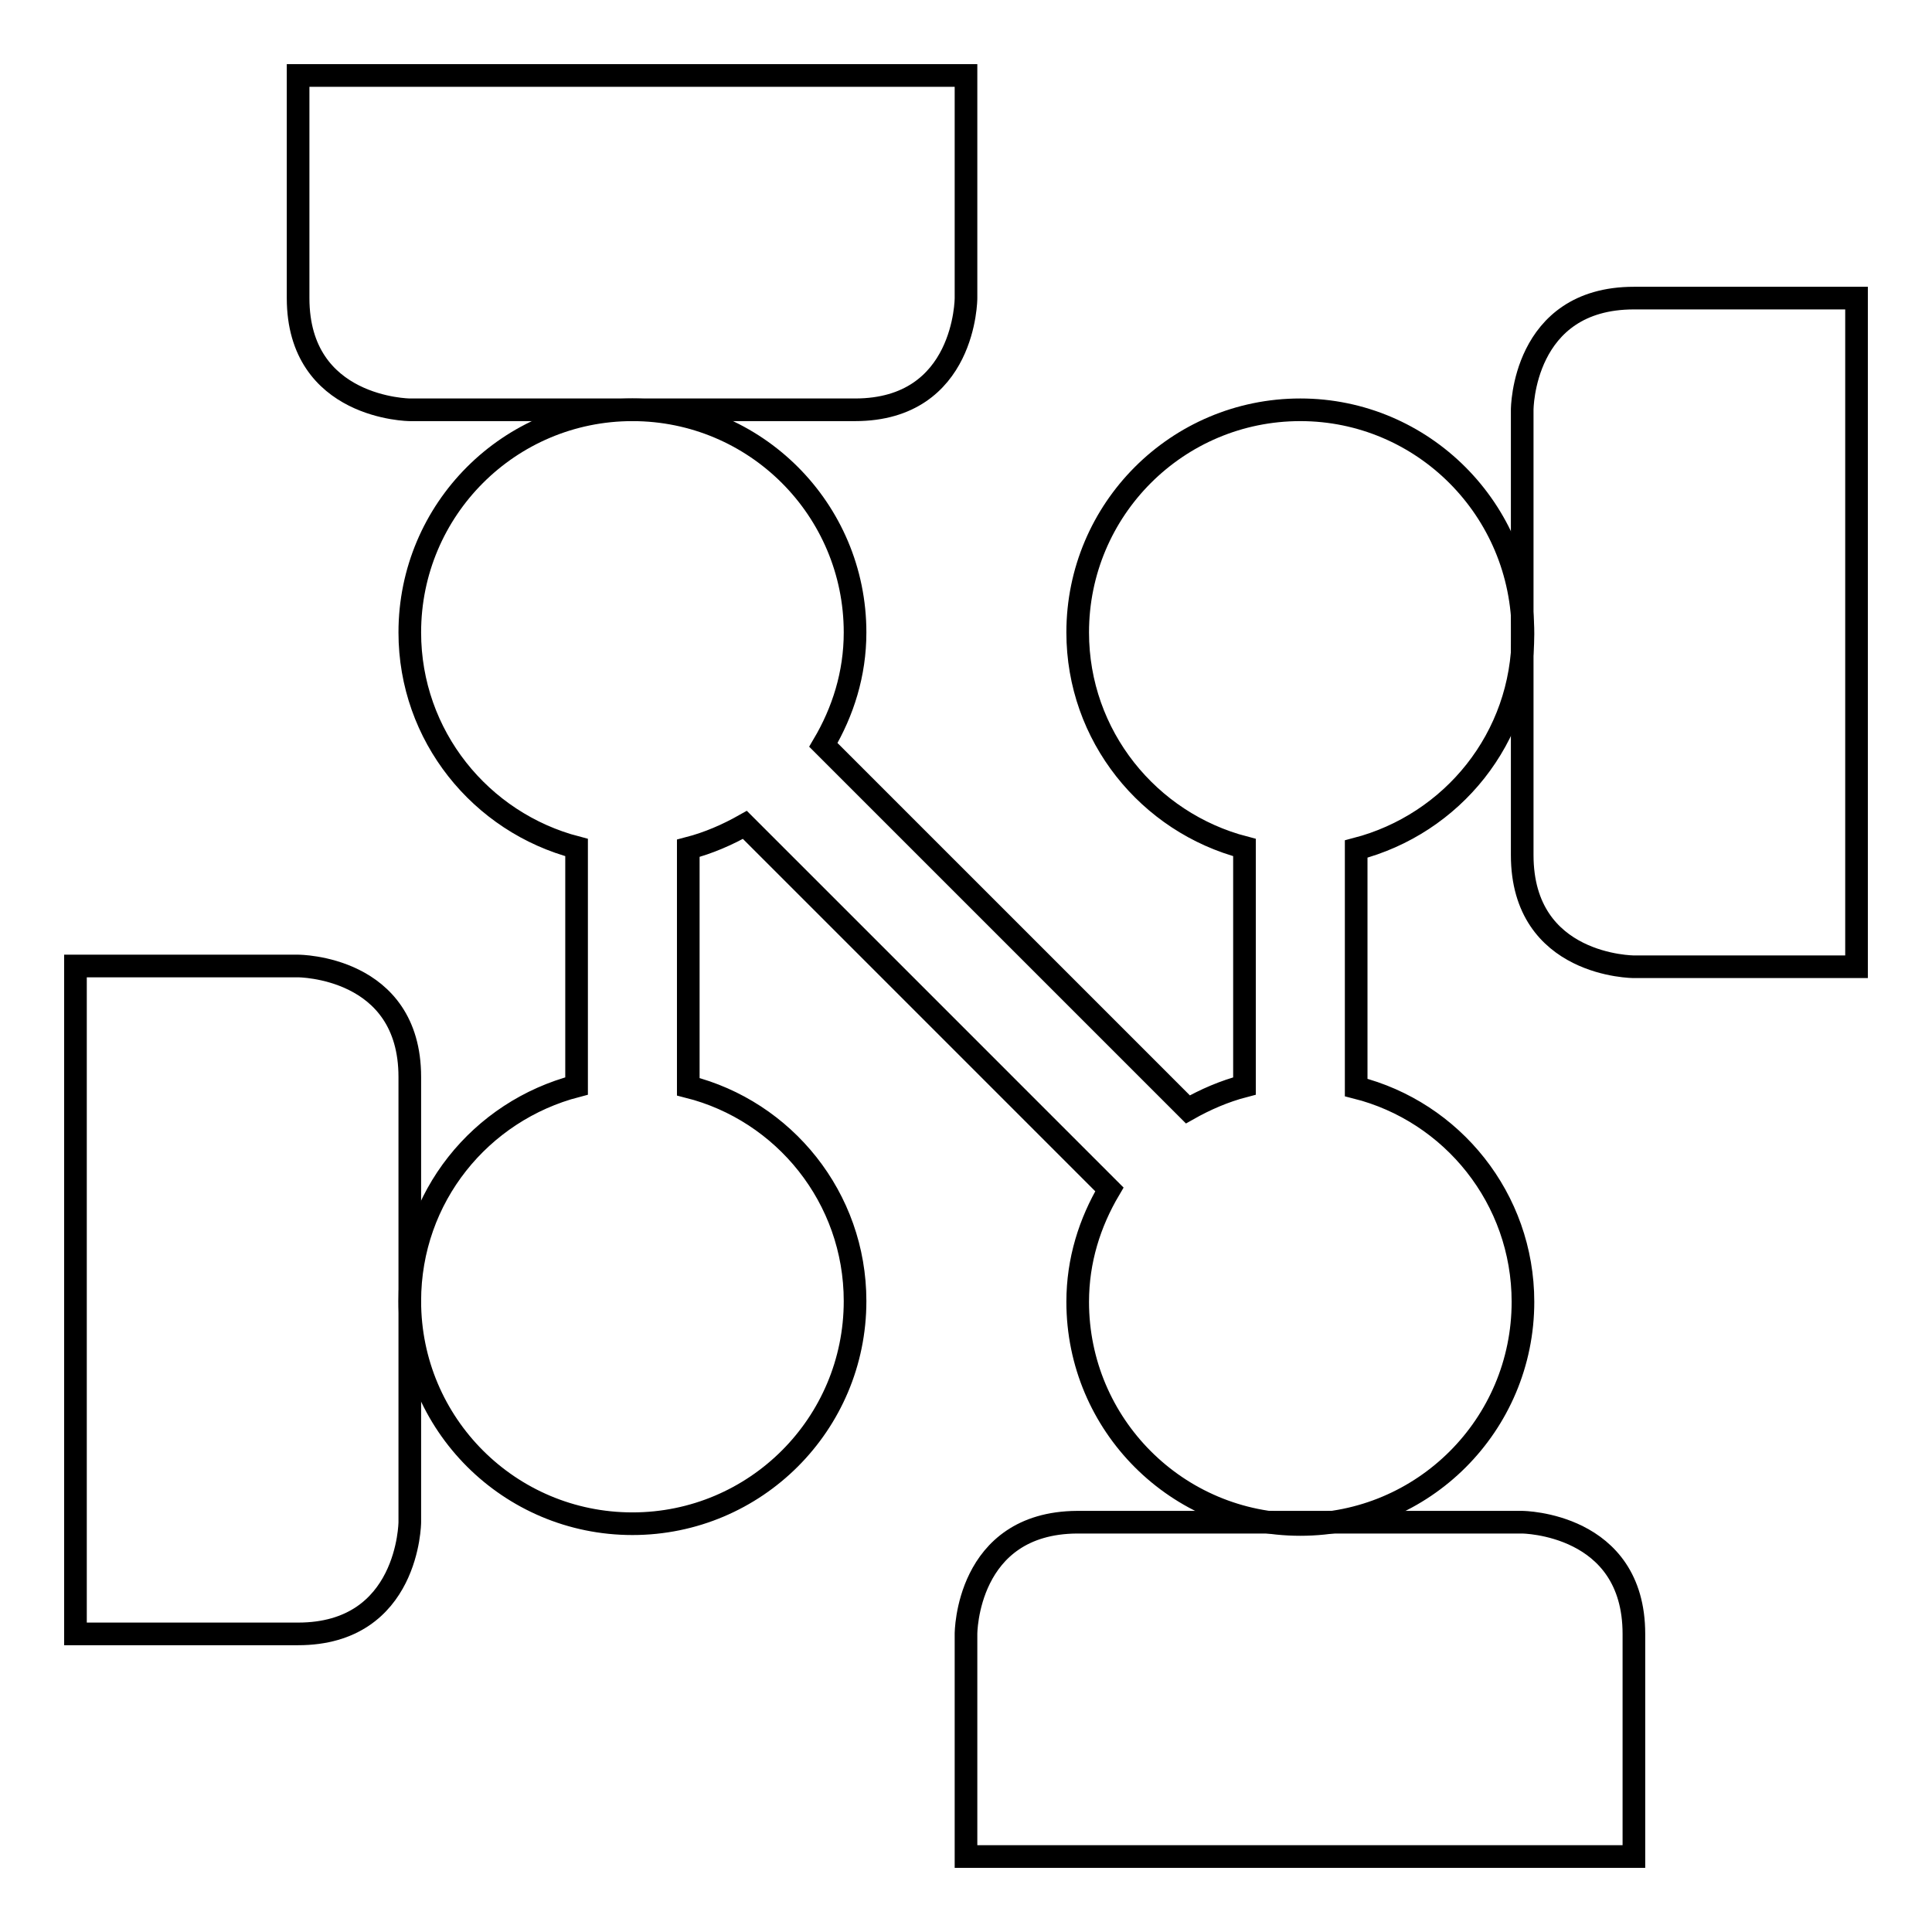
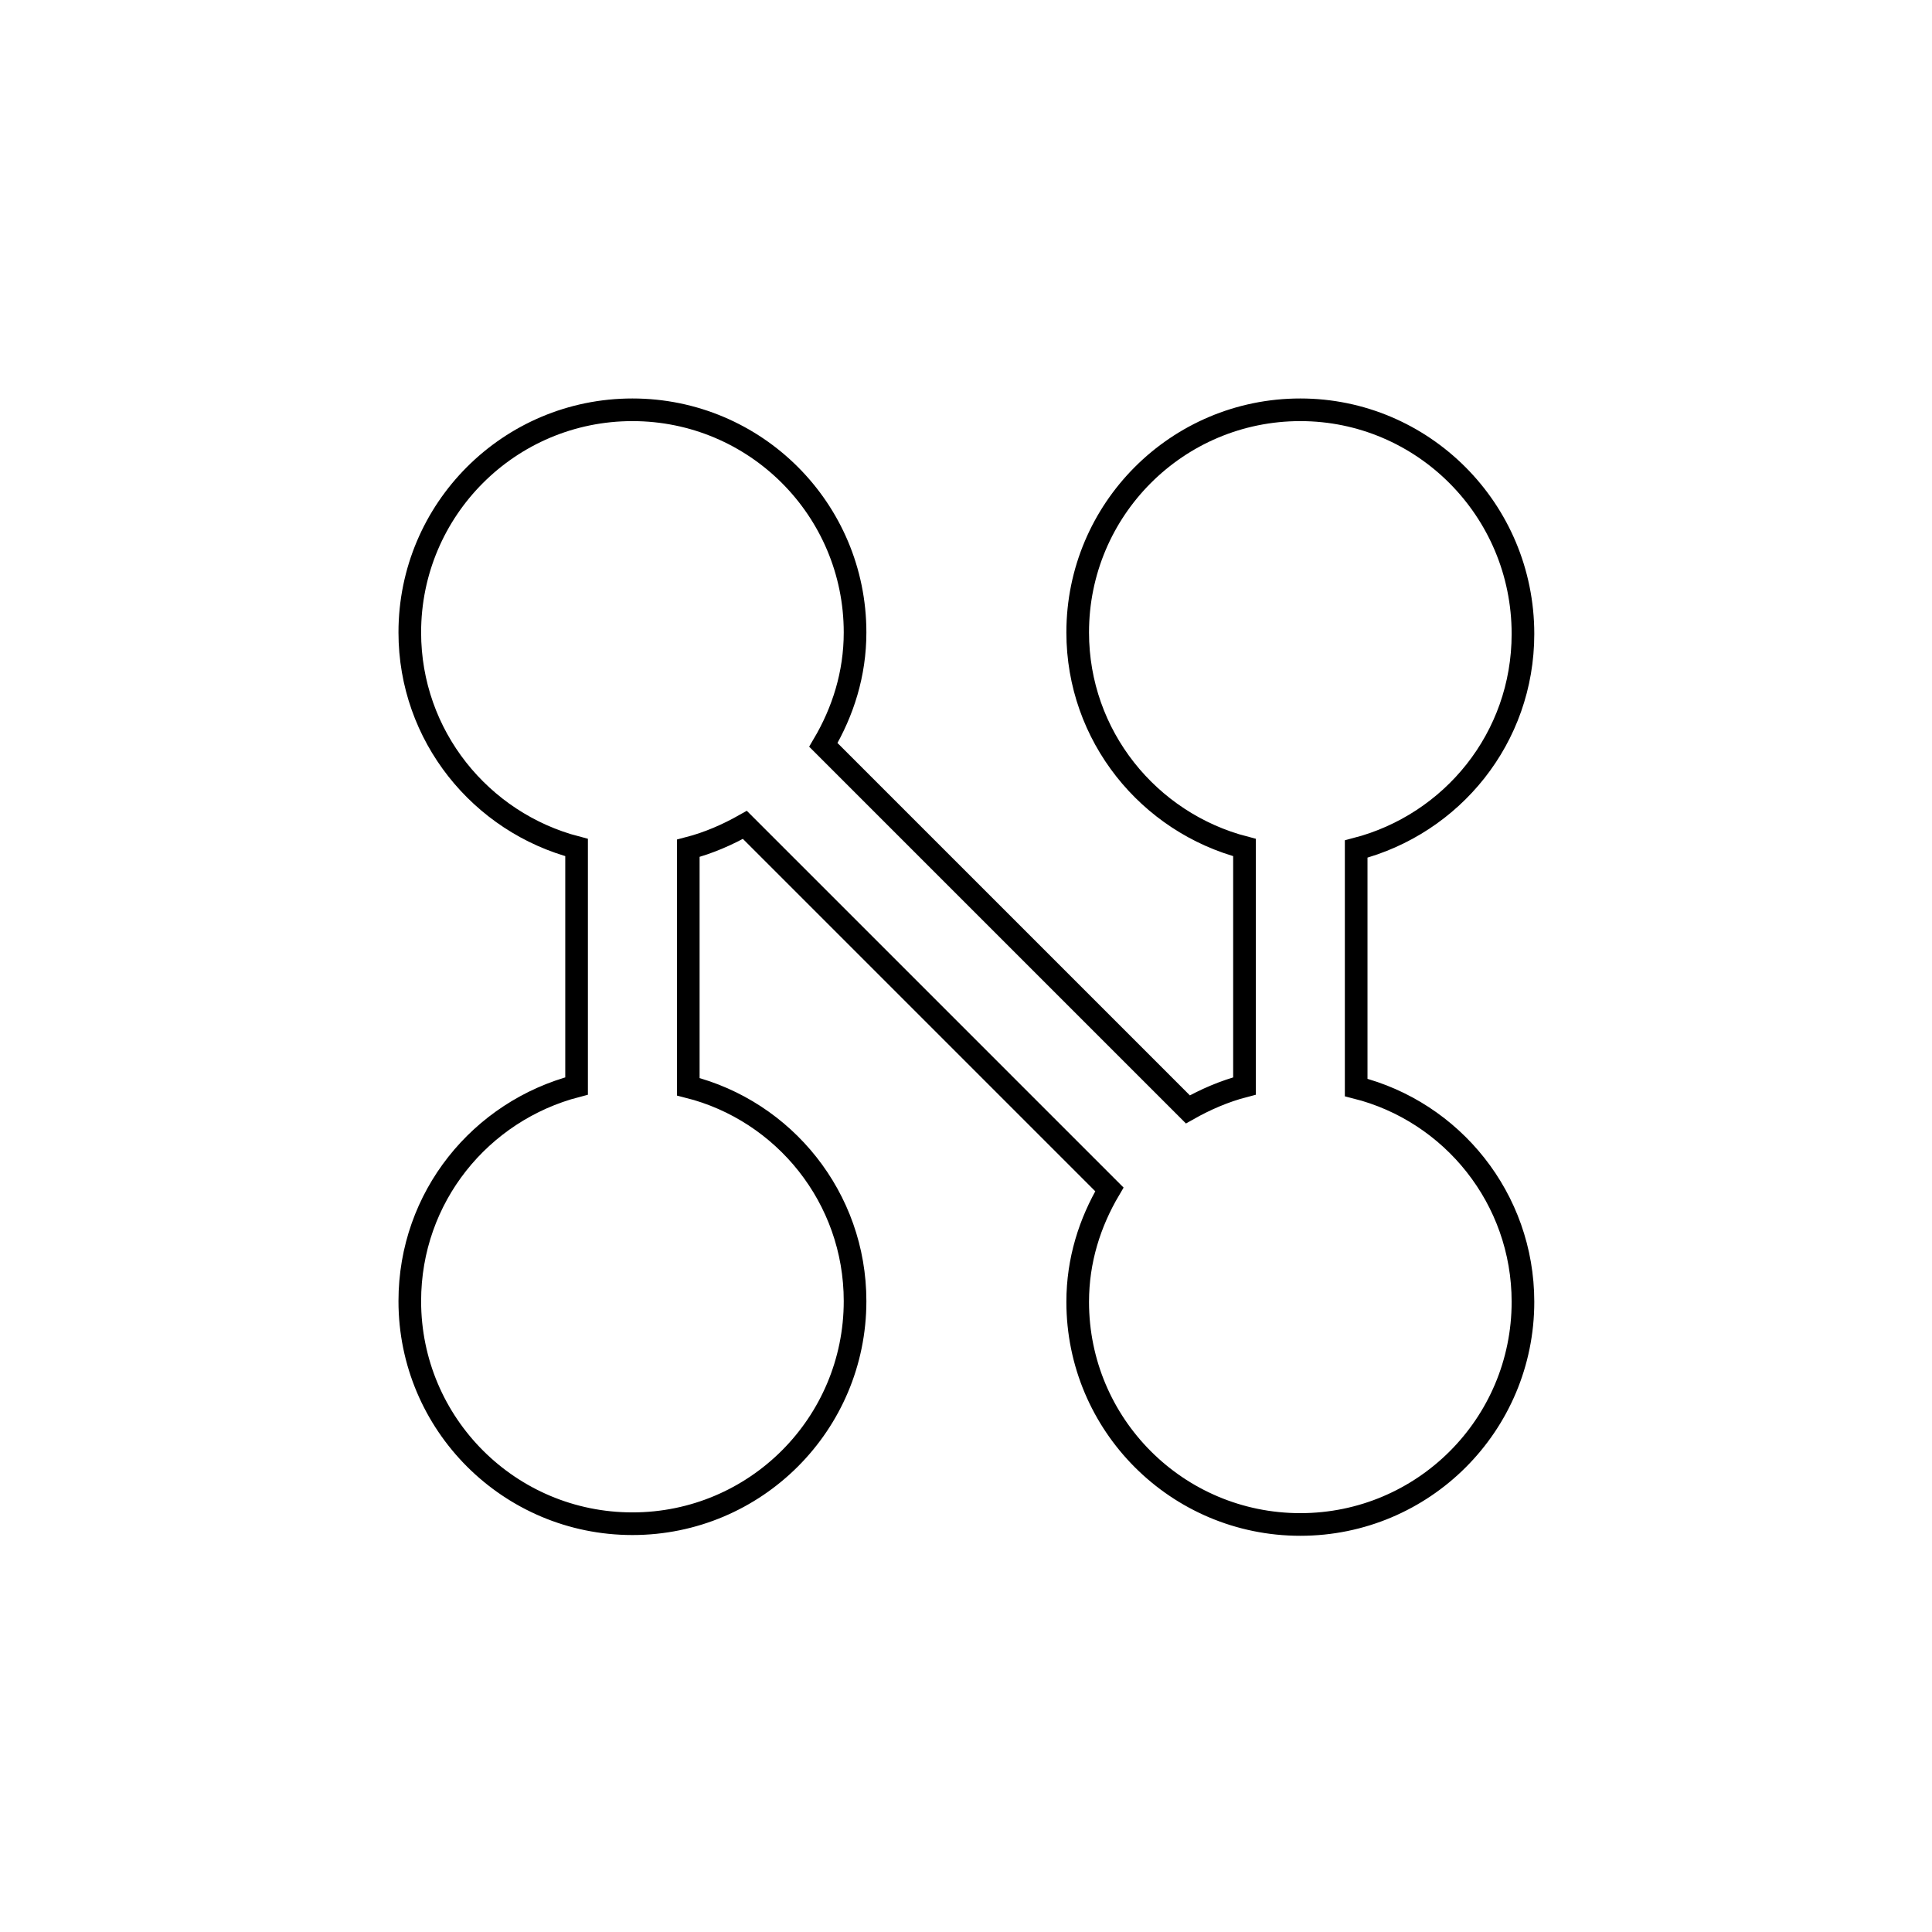
<svg xmlns="http://www.w3.org/2000/svg" version="1.1" x="0px" y="0px" viewBox="0 0 256 256" enable-background="new 0 0 256 256" xml:space="preserve">
  <g>
    <g>
      <g>
        <g>
-           <path stroke-width="3" fill-opacity="0" stroke="#000000" d="M128,216.5V246h88.5c0,0,0-14.8,0-29.5s-14.8-14.8-14.8-14.8h-29.5h-29.5C128,201.8,128,216.5,128,216.5z" />
-           <path stroke-width="3" fill-opacity="0" stroke="#000000" d="M39.5,128H10v88.5c0,0,14.8,0,29.5,0c14.7,0,14.8-14.8,14.8-14.8v-29.5v-29.5C54.3,128,39.5,128,39.5,128z" />
-           <path stroke-width="3" fill-opacity="0" stroke="#000000" d="M128,39.5V10H39.5c0,0,0,14.8,0,29.5c0,14.7,14.8,14.8,14.8,14.8h29.5h29.5C128,54.3,128,39.5,128,39.5z" />
-           <path stroke-width="3" fill-opacity="0" stroke="#000000" d="M216.5,39.5c-14.8,0-14.8,14.8-14.8,14.8v29.5l0,0v29.5c0,14.8,14.8,14.8,14.8,14.8H246V39.5C246,39.5,231.3,39.5,216.5,39.5z" />
          <path stroke-width="3" fill-opacity="0" stroke="#000000" d="M172.3,54.3c-16.3,0-29.5,13.2-29.5,29.5c0,13.7,9.4,25.2,22.1,28.5v31.6c-2.7,0.7-5.2,1.8-7.5,3.1l-48.3-48.3c2.6-4.4,4.2-9.4,4.2-14.9c0-16.3-13.2-29.5-29.5-29.5c-16.3,0-29.5,13.2-29.5,29.5c0,13.7,9.4,25.2,22.1,28.5v31.6c-12.7,3.3-22.1,14.7-22.1,28.5c0,16.3,13.2,29.5,29.5,29.5c16.3,0,29.5-13.2,29.5-29.5c0-13.7-9.4-25.2-22.1-28.4v-31.6c2.7-0.7,5.2-1.8,7.5-3.1l48.3,48.3c-2.6,4.4-4.2,9.4-4.2,14.9c0,16.3,13.2,29.5,29.5,29.5c16.3,0,29.5-13.2,29.5-29.5c0-13.7-9.4-25.2-22.1-28.4v-31.6c12.7-3.3,22.1-14.7,22.1-28.5C201.8,67.5,188.5,54.3,172.3,54.3z" />
        </g>
      </g>
      <g />
      <g />
      <g />
      <g />
      <g />
      <g />
      <g />
      <g />
      <g />
      <g />
      <g />
      <g />
      <g />
      <g />
      <g />
    </g>
  </g>
</svg>